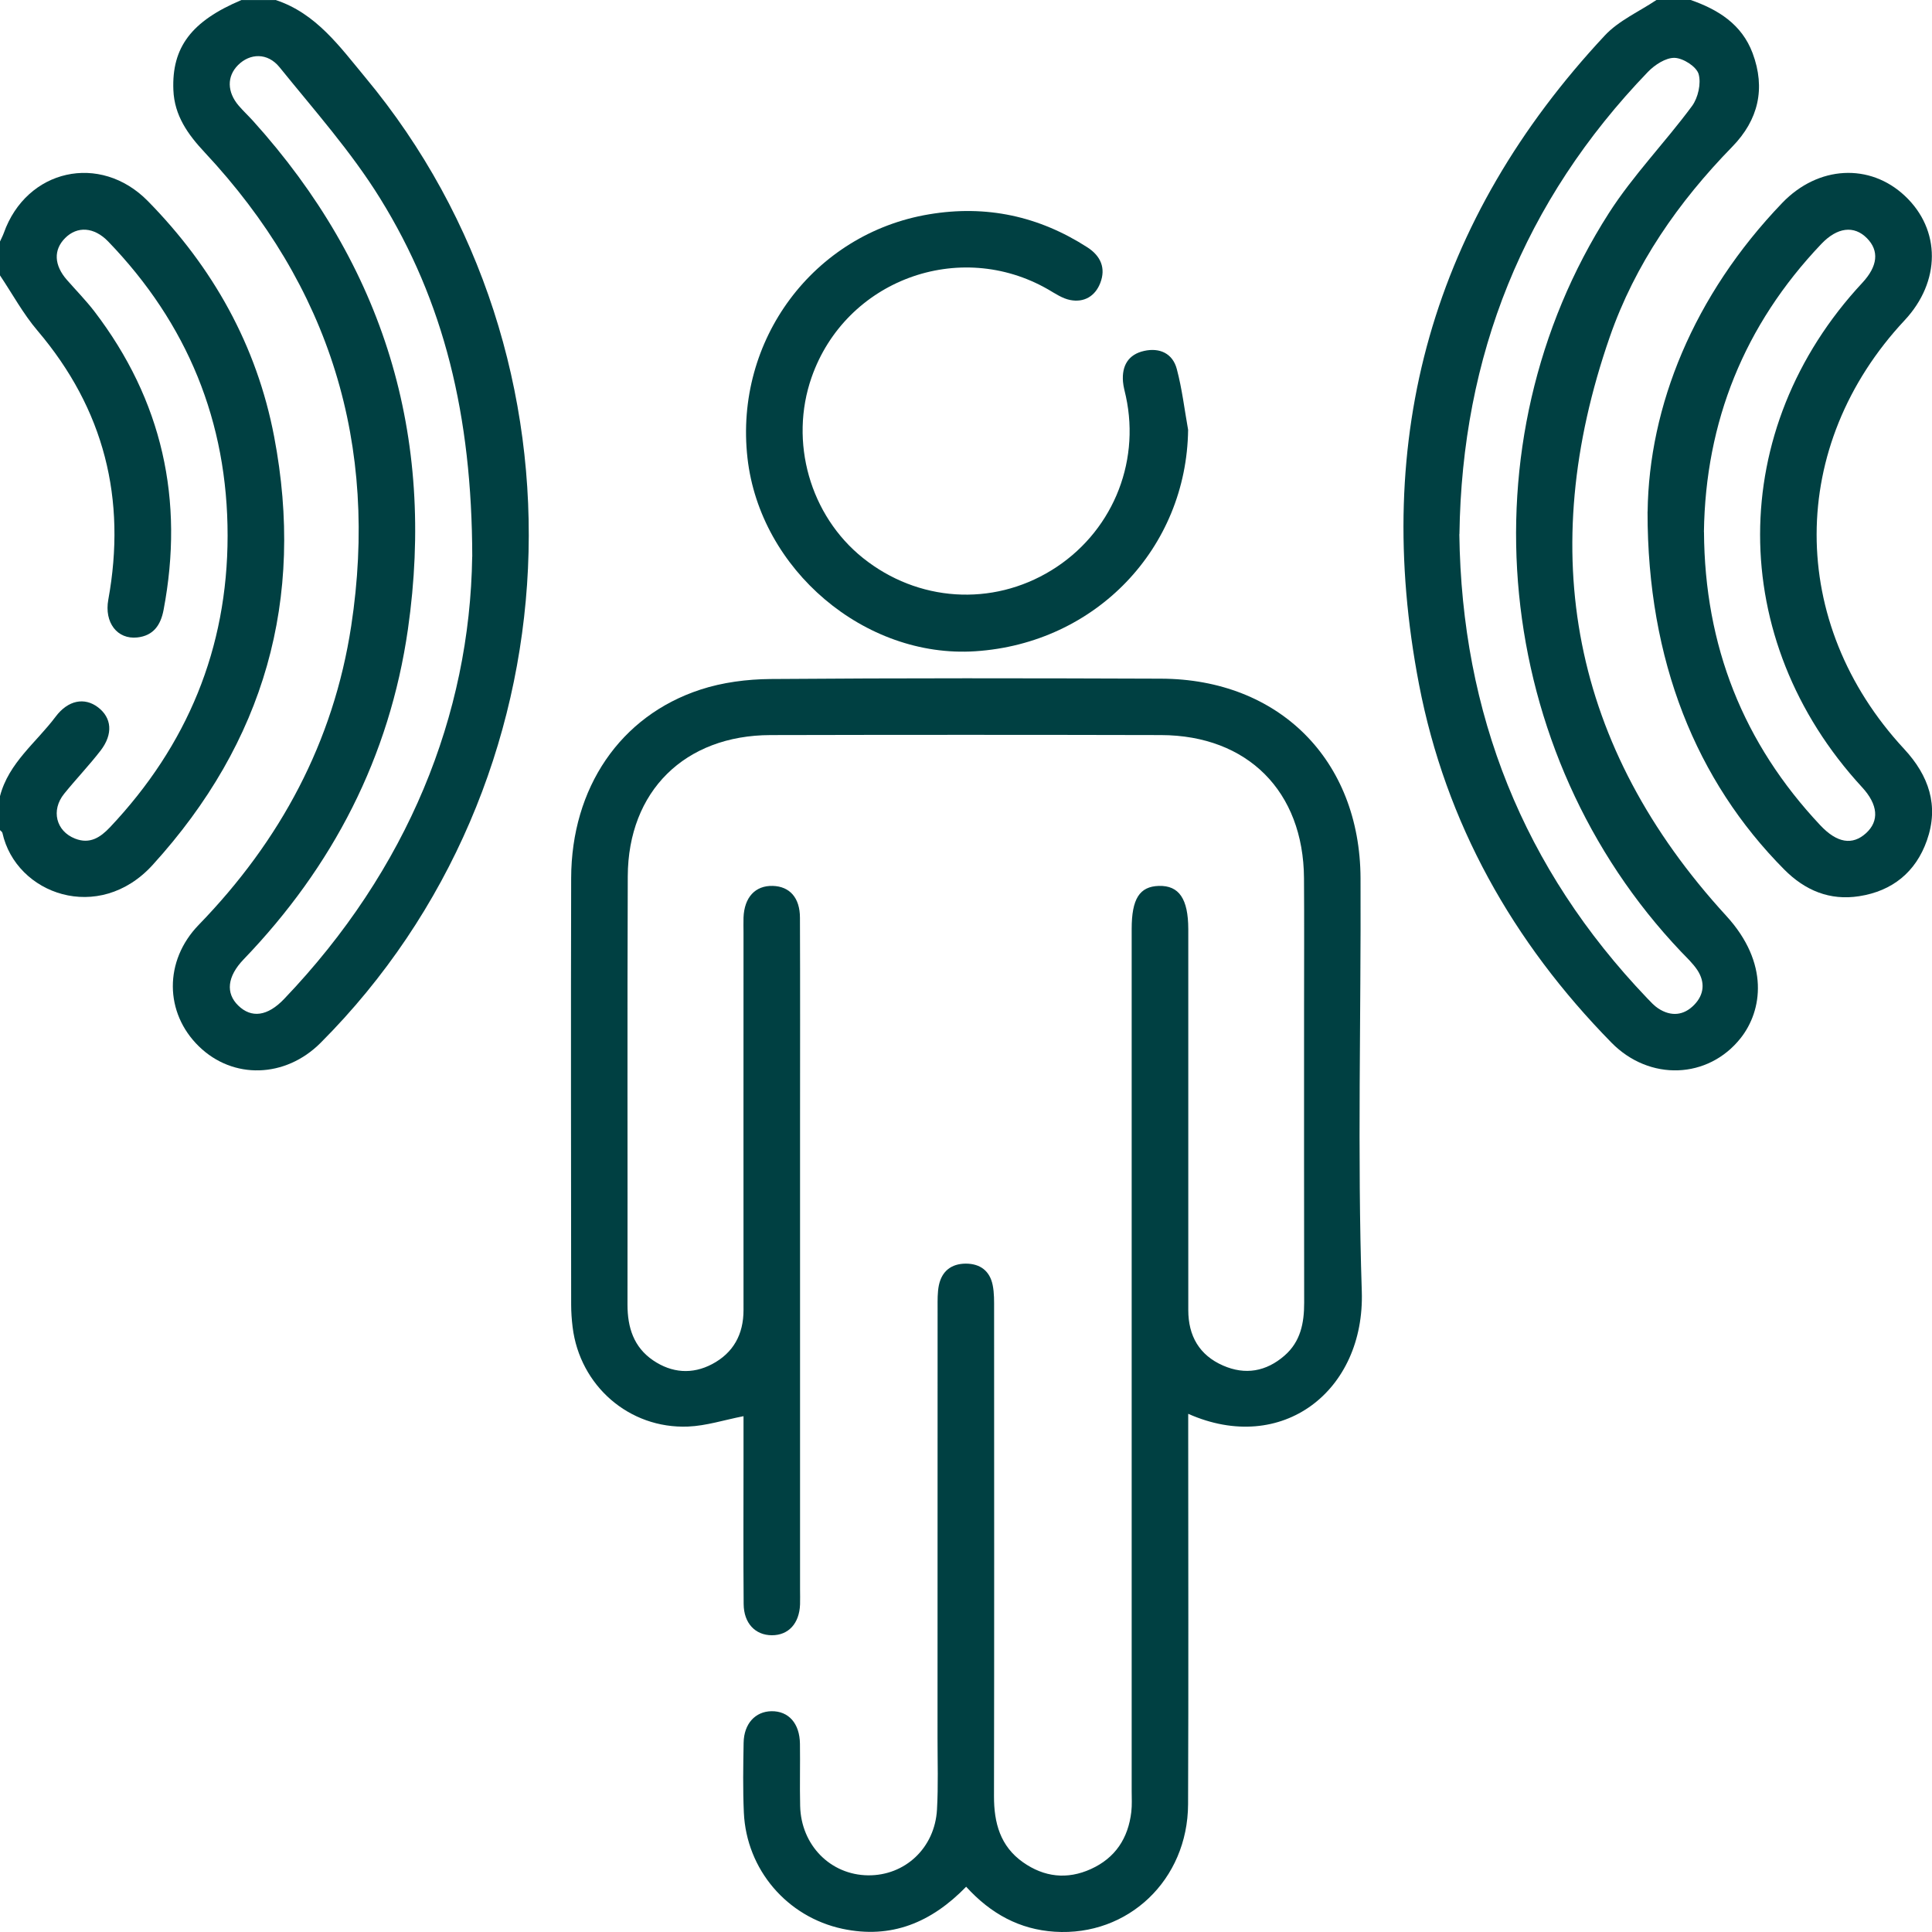
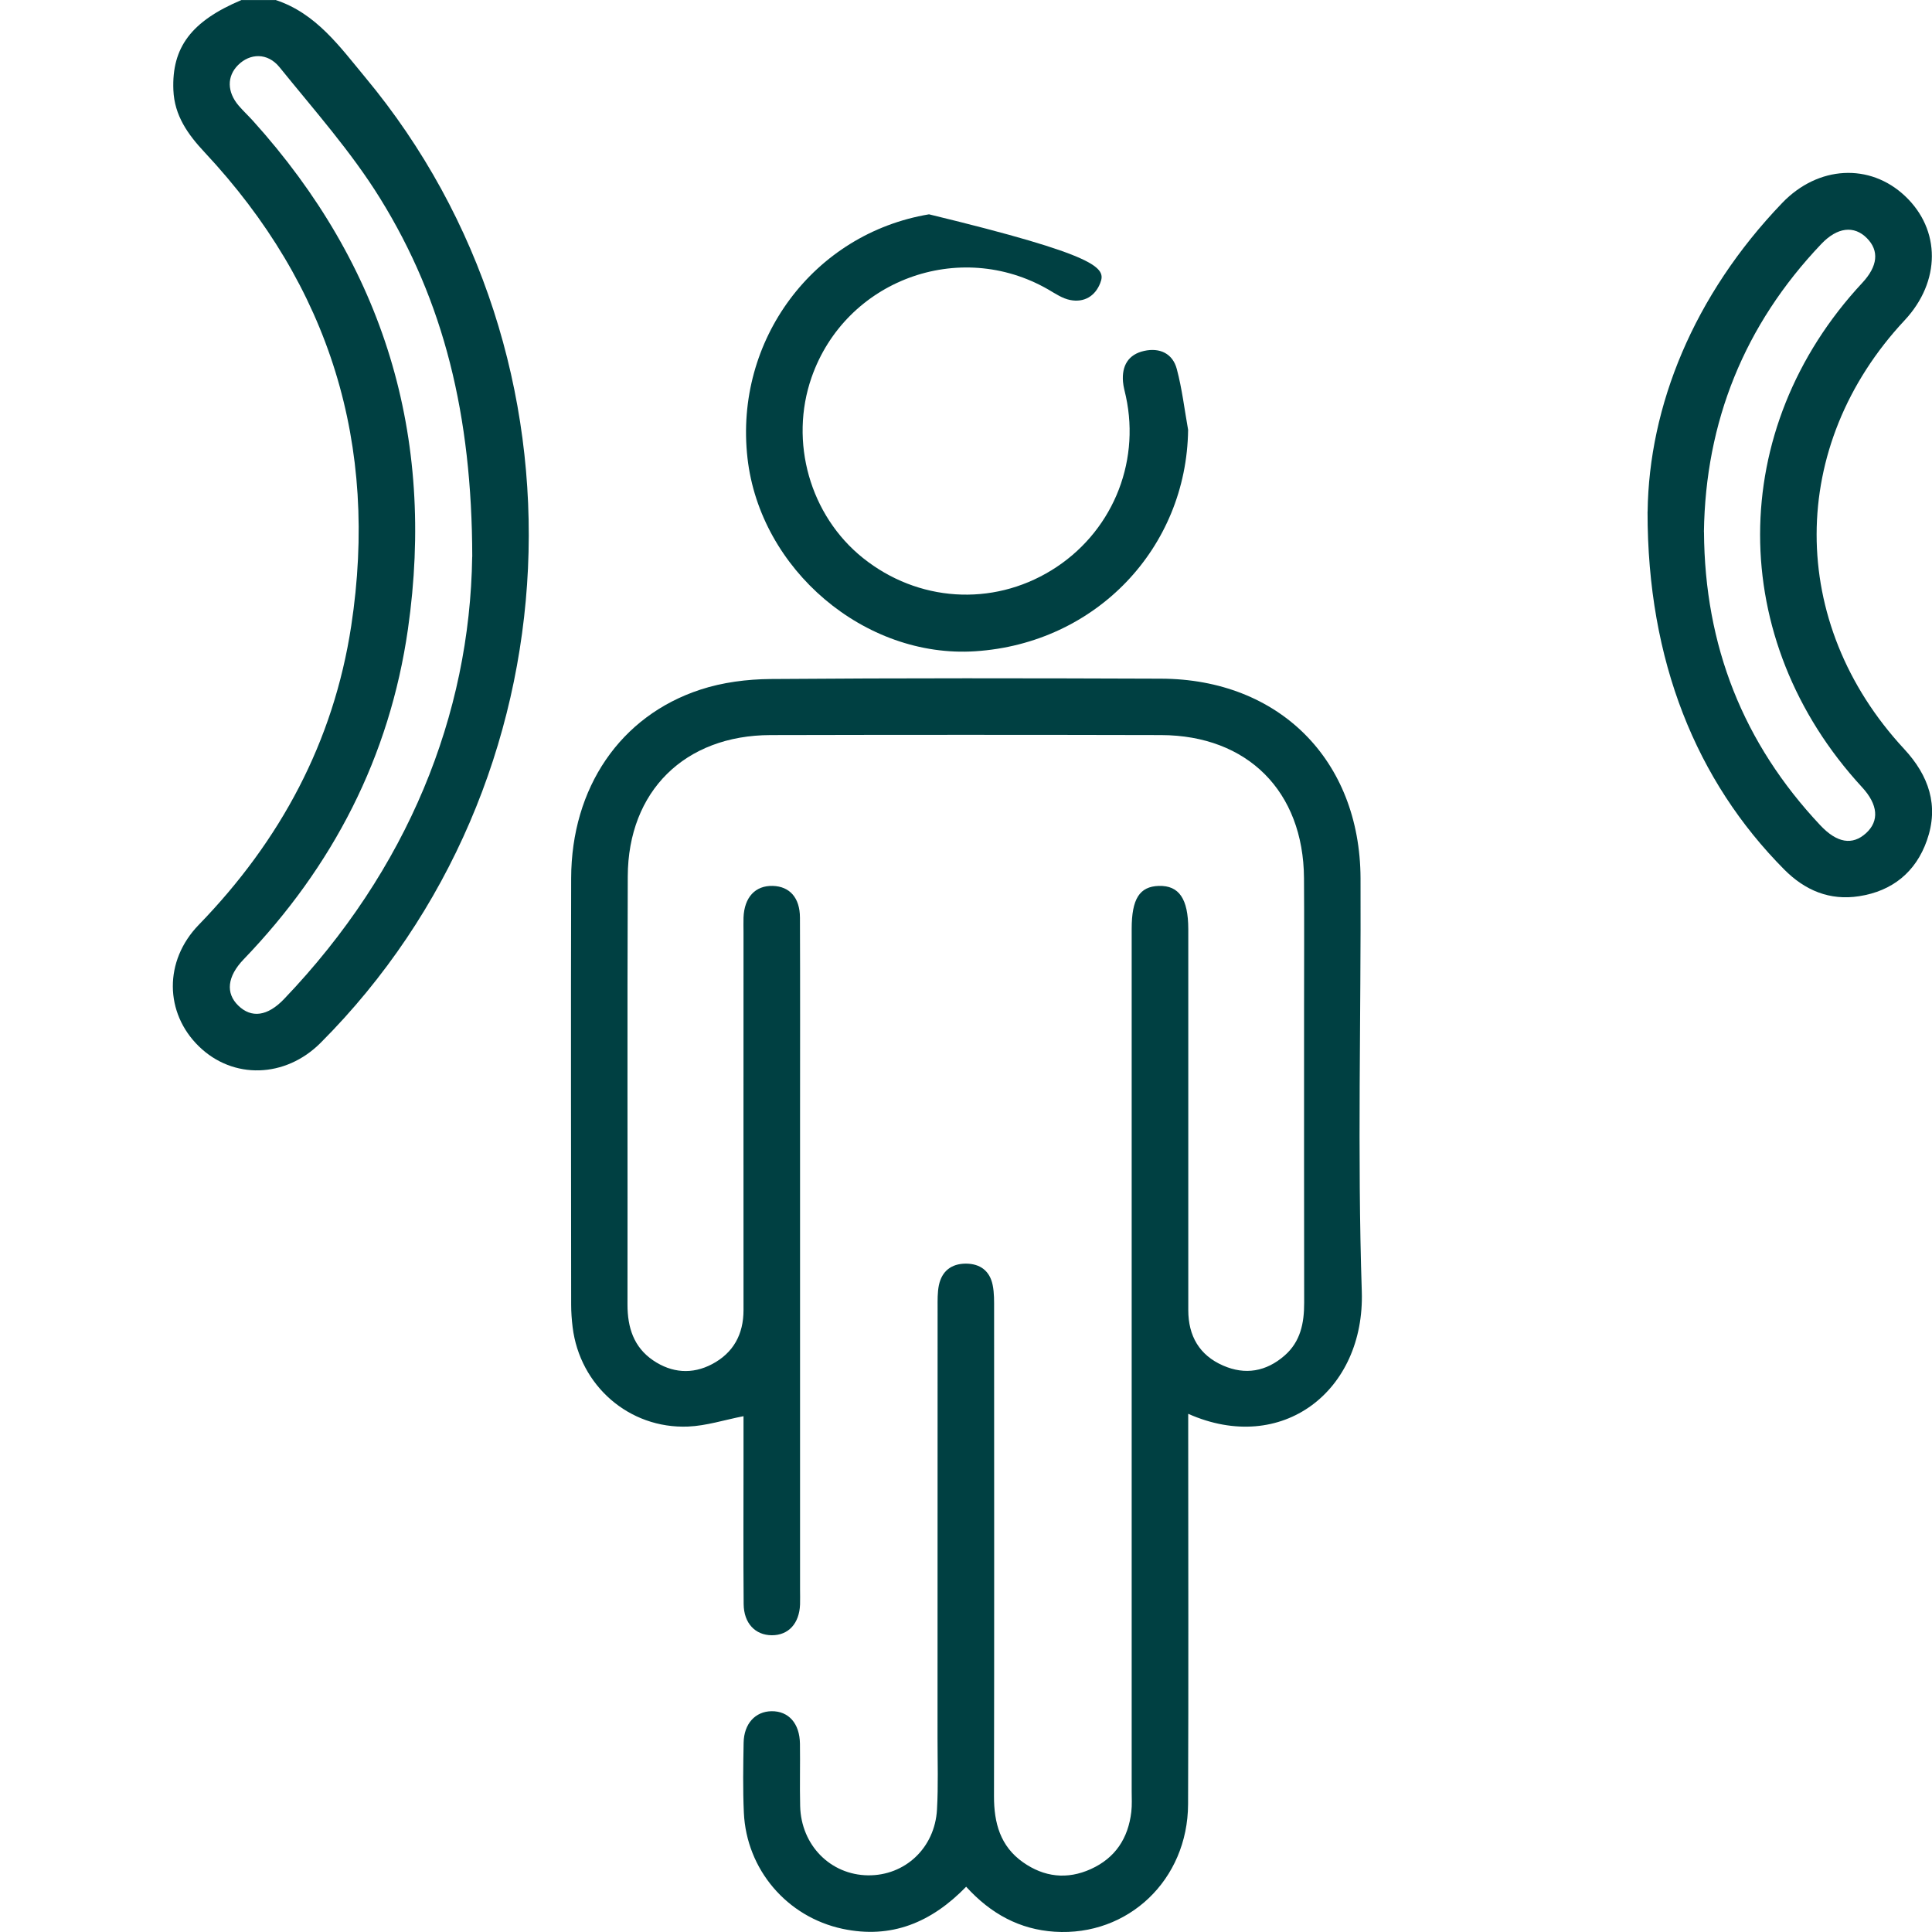
<svg xmlns="http://www.w3.org/2000/svg" width="57" height="57" viewBox="0 0 57 57" fill="none">
-   <path d="M49.876 -0.002C50.691 0.282 51.387 0.715 51.707 1.567C52.096 2.61 51.879 3.538 51.107 4.329C49.52 5.956 48.238 7.793 47.492 9.944C45.286 16.299 46.366 22.04 50.929 27.019C52.211 28.417 51.992 29.821 51.356 30.626C50.397 31.838 48.667 31.906 47.544 30.762C44.627 27.789 42.654 24.285 41.865 20.189C40.465 12.902 42.267 6.49 47.346 1.048C47.757 0.607 48.359 0.343 48.873 -0.002C49.208 -0.002 49.541 -0.002 49.876 -0.002ZM43.055 15.759C43.125 21.061 44.943 25.628 48.598 29.452C48.701 29.559 48.802 29.672 48.925 29.753C49.302 29.998 49.677 29.964 49.986 29.644C50.278 29.344 50.31 28.978 50.08 28.625C49.949 28.426 49.769 28.258 49.602 28.084C44.035 22.229 43.119 13.077 47.469 6.284C48.185 5.167 49.129 4.2 49.92 3.128C50.099 2.885 50.194 2.46 50.114 2.183C50.048 1.963 49.659 1.715 49.406 1.707C49.144 1.7 48.819 1.914 48.618 2.122C44.949 5.933 43.131 10.501 43.058 15.759H43.055Z" fill="#004042" />
  <path d="M8.127 -0.002C9.327 0.391 10.026 1.379 10.777 2.283C17.69 10.591 17.104 23.11 9.458 30.768C8.418 31.809 6.876 31.854 5.868 30.871C4.855 29.884 4.832 28.347 5.865 27.284C8.271 24.803 9.84 21.892 10.362 18.467C11.176 13.123 9.737 8.452 6.039 4.496C5.543 3.966 5.145 3.41 5.115 2.656C5.064 1.396 5.649 0.622 7.124 0.001H8.127V-0.002ZM13.933 16.425C13.925 12.246 13.093 8.886 11.216 5.855C10.364 4.478 9.269 3.248 8.246 1.982C7.893 1.547 7.373 1.569 7.022 1.921C6.691 2.253 6.697 2.713 7.042 3.117C7.175 3.272 7.325 3.412 7.462 3.563C11.329 7.85 12.853 12.862 12.035 18.564C11.494 22.333 9.822 25.564 7.187 28.305C6.702 28.81 6.654 29.302 7.028 29.666C7.417 30.047 7.893 29.985 8.381 29.474C12.035 25.652 13.864 21.089 13.931 16.425H13.933Z" fill="#004042" />
-   <path d="M0 7.125C0.037 7.041 0.082 6.959 0.112 6.875C0.782 4.987 2.955 4.5 4.362 5.932C6.281 7.885 7.576 10.196 8.088 12.882C9.002 17.675 7.805 21.89 4.503 25.519C2.917 27.262 0.471 26.388 0.071 24.572C0.064 24.542 0.025 24.518 0 24.491C0 24.157 0 23.824 0 23.489C0.256 22.504 1.069 21.908 1.642 21.143C2.009 20.654 2.496 20.566 2.891 20.867C3.297 21.176 3.343 21.655 2.969 22.143C2.629 22.583 2.243 22.985 1.893 23.418C1.498 23.907 1.654 24.521 2.213 24.741C2.65 24.914 2.961 24.707 3.245 24.407C5.524 21.993 6.712 19.133 6.715 15.809C6.718 12.443 5.528 9.546 3.192 7.125C2.775 6.693 2.278 6.666 1.922 7.023C1.574 7.371 1.593 7.824 1.975 8.259C2.244 8.566 2.531 8.859 2.78 9.181C4.79 11.808 5.442 14.753 4.826 17.994C4.741 18.443 4.526 18.755 4.05 18.807C3.458 18.871 3.073 18.365 3.195 17.693C3.737 14.72 3.076 12.074 1.107 9.756C0.683 9.259 0.366 8.671 0 8.125C0 7.791 0 7.458 0 7.123V7.125Z" fill="#004042" />
  <path d="M28.508 55.661C27.477 56.723 26.295 57.212 24.857 56.906C23.219 56.556 22.022 55.157 21.946 53.477C21.915 52.792 21.927 52.105 21.939 51.417C21.949 50.855 22.282 50.494 22.761 50.486C23.265 50.479 23.594 50.845 23.601 51.449C23.61 52.062 23.592 52.674 23.607 53.285C23.636 54.441 24.501 55.314 25.609 55.328C26.699 55.34 27.58 54.523 27.644 53.388C27.684 52.685 27.66 51.978 27.66 51.273C27.66 47.044 27.66 42.812 27.662 38.582C27.662 38.361 27.656 38.133 27.7 37.918C27.788 37.503 28.066 37.283 28.493 37.281C28.918 37.281 29.202 37.495 29.287 37.913C29.335 38.147 29.329 38.392 29.329 38.633C29.33 43.42 29.335 48.206 29.326 52.994C29.324 53.782 29.512 54.471 30.181 54.942C30.803 55.381 31.484 55.461 32.184 55.143C32.906 54.816 33.286 54.233 33.377 53.457C33.401 53.254 33.388 53.049 33.388 52.845C33.388 44.366 33.388 35.886 33.388 27.407C33.388 26.519 33.62 26.153 34.191 26.137C34.785 26.121 35.056 26.518 35.058 27.409C35.058 31.157 35.058 34.904 35.058 38.652C35.058 39.414 35.385 39.983 36.084 40.288C36.737 40.574 37.355 40.467 37.897 39.995C38.371 39.583 38.478 39.033 38.477 38.434C38.472 35.539 38.474 32.645 38.474 29.75C38.474 28.469 38.481 27.189 38.472 25.909C38.455 23.348 36.808 21.695 34.255 21.687C30.414 21.678 26.573 21.678 22.733 21.687C20.204 21.693 18.53 23.341 18.521 25.856C18.504 30.068 18.519 34.28 18.513 38.492C18.513 39.164 18.696 39.745 19.269 40.135C19.818 40.508 20.423 40.556 21.011 40.245C21.637 39.913 21.936 39.368 21.936 38.651C21.933 34.94 21.936 31.229 21.936 27.519C21.936 27.37 21.931 27.221 21.936 27.074C21.958 26.472 22.284 26.122 22.801 26.137C23.298 26.152 23.6 26.486 23.601 27.074C23.609 29.077 23.604 31.082 23.604 33.086C23.604 37.687 23.604 42.289 23.604 46.89C23.604 47.039 23.609 47.188 23.604 47.335C23.583 47.899 23.262 48.247 22.77 48.245C22.282 48.242 21.945 47.891 21.94 47.326C21.928 45.916 21.936 44.506 21.936 43.096C21.936 42.653 21.936 42.21 21.936 41.782C21.37 41.892 20.838 42.066 20.301 42.088C18.561 42.158 17.106 40.882 16.894 39.154C16.867 38.933 16.851 38.71 16.851 38.487C16.848 34.295 16.84 30.101 16.851 25.908C16.858 23.247 18.295 21.122 20.661 20.347C21.317 20.131 22.04 20.039 22.734 20.033C26.574 20.003 30.416 20.009 34.256 20.023C37.733 20.035 40.125 22.42 40.14 25.908C40.157 29.971 40.044 34.037 40.177 38.098C40.273 41.033 37.828 42.942 35.056 41.712C35.056 41.936 35.056 42.128 35.056 42.32C35.056 45.956 35.067 49.593 35.052 53.23C35.043 55.463 33.283 57.132 31.116 56.992C30.086 56.925 29.236 56.468 28.505 55.665L28.508 55.661Z" fill="#004042" />
  <path d="M48.61 15.094C48.649 11.991 49.957 8.72 52.582 5.986C53.641 4.884 55.167 4.805 56.204 5.783C57.264 6.781 57.26 8.307 56.192 9.45C52.739 13.145 52.728 18.375 56.177 22.096C56.907 22.883 57.212 23.768 56.849 24.797C56.521 25.728 55.831 26.289 54.85 26.441C53.982 26.576 53.253 26.271 52.639 25.652C50.051 23.044 48.602 19.501 48.608 15.094H48.61ZM50.273 15.692C50.292 19.056 51.43 21.93 53.704 24.348C54.199 24.875 54.653 24.945 55.053 24.582C55.451 24.22 55.41 23.738 54.935 23.224C50.923 18.869 50.926 12.658 54.944 8.344C55.401 7.853 55.448 7.399 55.08 7.027C54.702 6.645 54.206 6.7 53.732 7.2C51.458 9.591 50.317 12.444 50.271 15.694L50.273 15.692Z" fill="#004042" />
-   <path d="M35.053 12.679C35.01 16.17 32.333 18.981 28.776 19.214C25.514 19.429 22.425 16.808 22.053 13.514C21.66 10.034 24.004 6.892 27.409 6.323C29.097 6.04 30.649 6.375 32.082 7.298C32.474 7.551 32.632 7.91 32.461 8.35C32.311 8.737 31.985 8.933 31.573 8.851C31.346 8.807 31.134 8.662 30.928 8.542C28.297 7.026 24.944 8.27 23.944 11.134C23.28 13.035 23.897 15.209 25.457 16.46C27.077 17.758 29.266 17.903 31.02 16.826C32.776 15.749 33.651 13.707 33.218 11.699C33.187 11.555 33.144 11.409 33.132 11.264C33.093 10.795 33.286 10.457 33.755 10.353C34.213 10.251 34.597 10.426 34.719 10.886C34.875 11.472 34.946 12.082 35.053 12.681V12.679Z" fill="#004042" />
+   <path d="M35.053 12.679C35.01 16.17 32.333 18.981 28.776 19.214C25.514 19.429 22.425 16.808 22.053 13.514C21.66 10.034 24.004 6.892 27.409 6.323C32.474 7.551 32.632 7.91 32.461 8.35C32.311 8.737 31.985 8.933 31.573 8.851C31.346 8.807 31.134 8.662 30.928 8.542C28.297 7.026 24.944 8.27 23.944 11.134C23.28 13.035 23.897 15.209 25.457 16.46C27.077 17.758 29.266 17.903 31.02 16.826C32.776 15.749 33.651 13.707 33.218 11.699C33.187 11.555 33.144 11.409 33.132 11.264C33.093 10.795 33.286 10.457 33.755 10.353C34.213 10.251 34.597 10.426 34.719 10.886C34.875 11.472 34.946 12.082 35.053 12.681V12.679Z" fill="#004042" />
</svg>